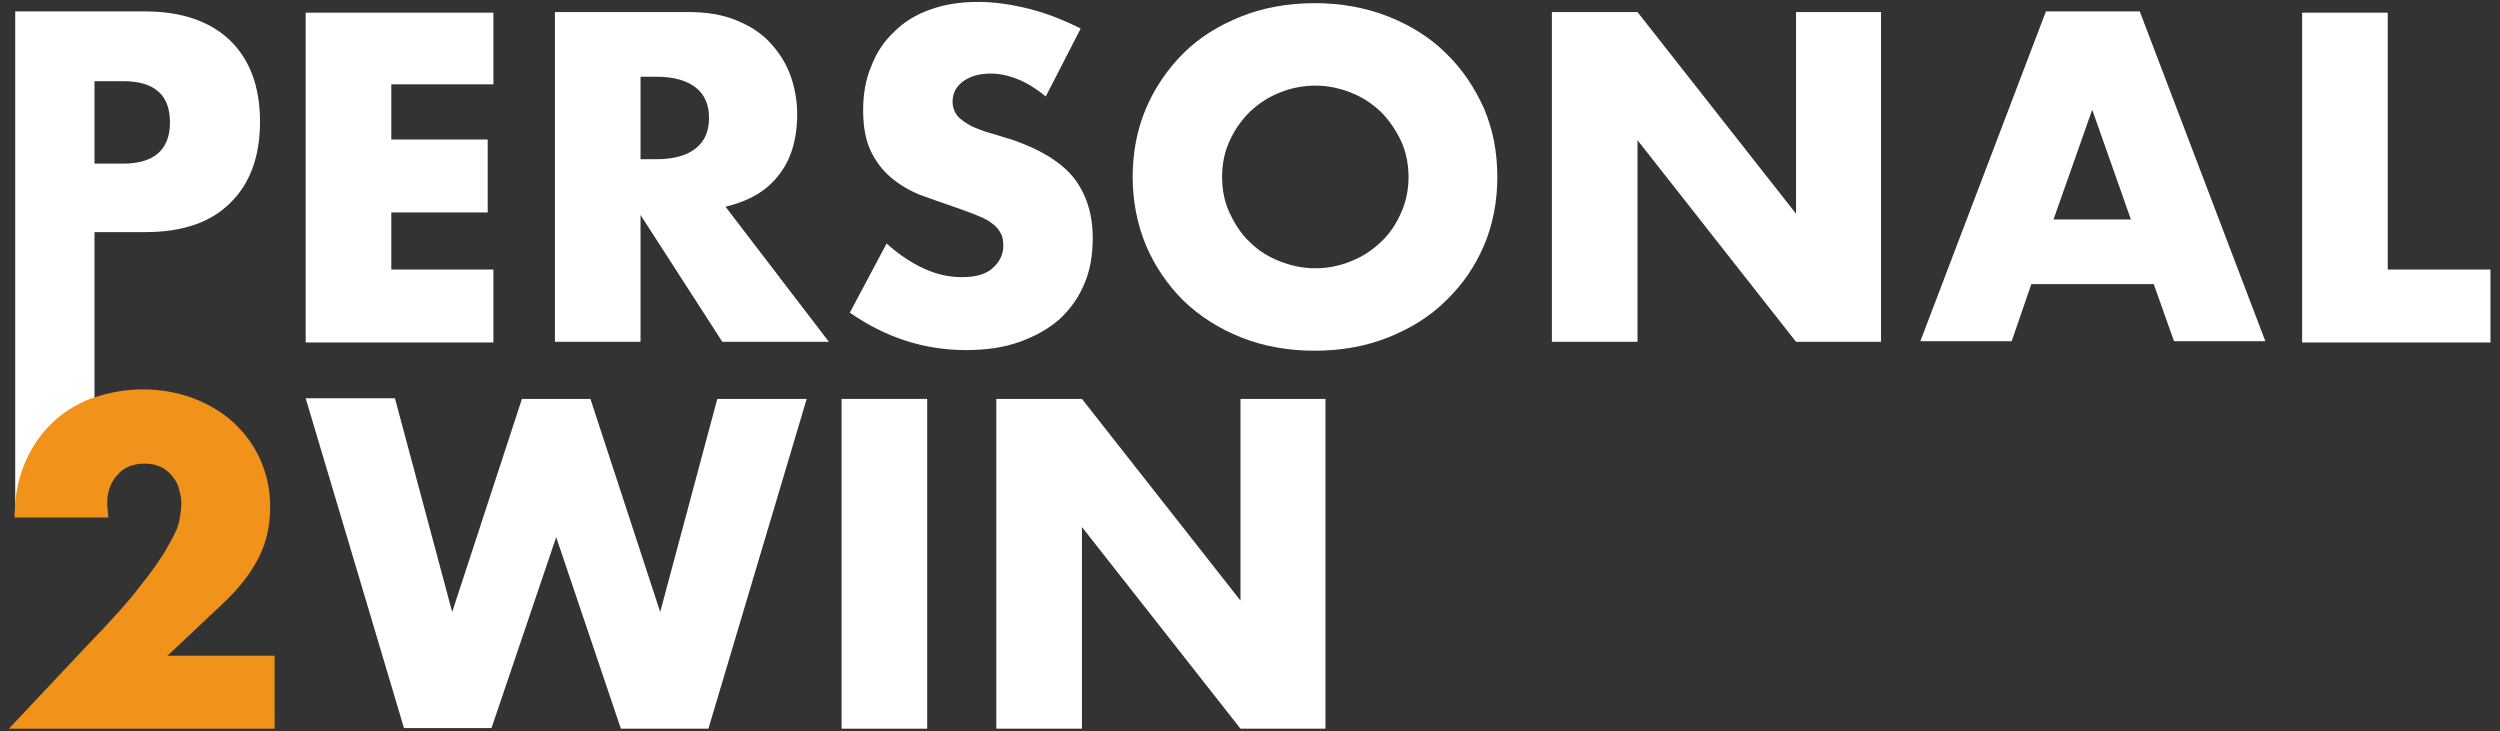
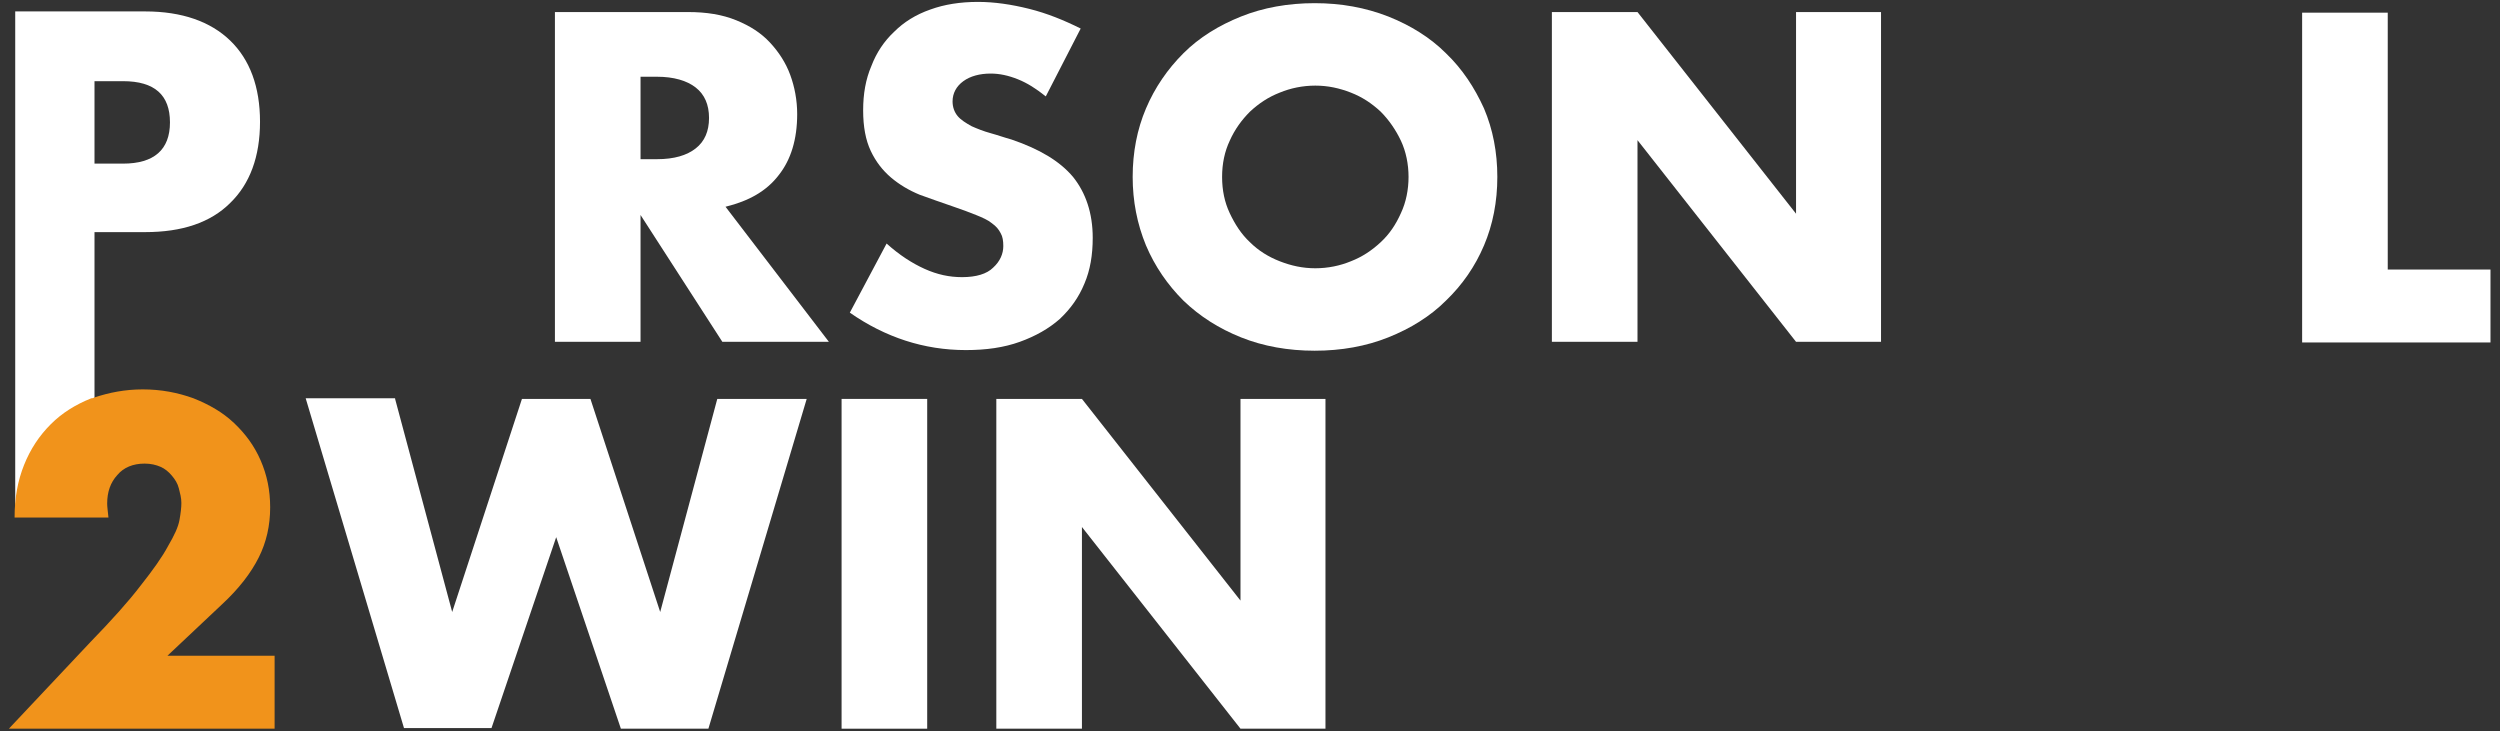
<svg xmlns="http://www.w3.org/2000/svg" version="1.1" id="Ebene_1" x="0px" y="0px" viewBox="0 0 394.2 115.3" style="enable-background:new 0 0 394.2 115.3;" xml:space="preserve">
  <rect x="0" y="0" width="394.2" height="115.3" fill="#333333" stroke="none" />
  <style type="text/css">
	.st0{fill:#FFFFFF;}
	.st1{fill:none;}
	.st2{fill:#F1931B;}
</style>
-   <path class="st0" d="M77.8,13.3H61.7V22h15.2v11.5H61.7v9h16.1V54H48.2V2h29.6V13.3z" />
  <path class="st0" d="M130.7,53.9h-16.8l-12.9-20v20H87.5v-52h21c2.9,0,5.4,0.4,7.6,1.3s3.9,2,5.3,3.5s2.5,3.2,3.2,5.1s1.1,4,1.1,6.2  c0,4-1,7.2-2.9,9.6c-1.9,2.5-4.7,4.1-8.4,5L130.7,53.9z M101,25.1h2.6c2.7,0,4.7-0.6,6.1-1.7s2.1-2.7,2.1-4.8s-0.7-3.7-2.1-4.8  s-3.5-1.7-6.1-1.7H101V25.1z" />
  <path class="st0" d="M164.9,15.2c-1.5-1.2-2.9-2.1-4.4-2.7s-2.9-0.9-4.3-0.9c-1.7,0-3.2,0.4-4.3,1.2s-1.7,1.9-1.7,3.2  c0,0.9,0.3,1.7,0.8,2.3s1.3,1.1,2.2,1.6c0.9,0.4,1.9,0.8,3,1.1c1.1,0.3,2.2,0.7,3.3,1c4.4,1.5,7.6,3.4,9.7,5.9  c2,2.5,3.1,5.7,3.1,9.6c0,2.7-0.4,5.1-1.3,7.2c-0.9,2.2-2.2,4-3.9,5.6c-1.7,1.5-3.8,2.7-6.3,3.6c-2.5,0.9-5.3,1.3-8.5,1.3  c-6.6,0-12.7-2-18.3-5.9l5.8-10.9c2,1.8,4,3.1,6,4s3.9,1.3,5.9,1.3c2.2,0,3.9-0.5,4.9-1.5c1.1-1,1.6-2.2,1.6-3.4  c0-0.8-0.1-1.5-0.4-2c-0.3-0.6-0.7-1.1-1.4-1.6c-0.6-0.5-1.5-0.9-2.5-1.3c-1-0.4-2.3-0.9-3.8-1.4c-1.7-0.6-3.5-1.2-5.1-1.8  c-1.7-0.7-3.2-1.6-4.5-2.7s-2.4-2.5-3.2-4.2s-1.2-3.8-1.2-6.4s0.4-4.9,1.3-7c0.8-2.1,2-3.9,3.6-5.4c1.5-1.5,3.4-2.7,5.7-3.5  c2.2-0.8,4.7-1.2,7.5-1.2c2.6,0,5.3,0.4,8.1,1.1s5.5,1.8,8.1,3.1L164.9,15.2z" />
  <path class="st0" d="M178.6,27.9c0-3.9,0.7-7.5,2.1-10.8c1.4-3.3,3.4-6.2,5.9-8.7s5.6-4.4,9.1-5.8s7.4-2.1,11.6-2.1  c4.2,0,8,0.7,11.6,2.1c3.5,1.4,6.6,3.3,9.1,5.8c2.6,2.5,4.5,5.4,6,8.7c1.4,3.3,2.1,6.9,2.1,10.8s-0.7,7.5-2.1,10.8  c-1.4,3.3-3.4,6.2-6,8.7c-2.5,2.5-5.6,4.4-9.1,5.8c-3.5,1.4-7.4,2.1-11.6,2.1c-4.2,0-8.1-0.7-11.6-2.1c-3.5-1.4-6.5-3.3-9.1-5.8  c-2.5-2.5-4.5-5.4-5.9-8.7C179.3,35.3,178.6,31.7,178.6,27.9z M192.7,27.9c0,2.1,0.4,4,1.2,5.7c0.8,1.7,1.8,3.3,3.2,4.6  c1.3,1.3,2.9,2.3,4.7,3s3.6,1.1,5.6,1.1s3.9-0.4,5.6-1.1c1.8-0.7,3.3-1.7,4.7-3s2.4-2.8,3.2-4.6c0.8-1.7,1.2-3.7,1.2-5.7  s-0.4-4-1.2-5.7s-1.9-3.3-3.2-4.6c-1.4-1.3-2.9-2.3-4.7-3s-3.6-1.1-5.6-1.1s-3.9,0.4-5.6,1.1c-1.8,0.7-3.3,1.7-4.7,3  c-1.3,1.3-2.4,2.8-3.2,4.6C193.1,23.9,192.7,25.8,192.7,27.9z" />
  <path class="st0" d="M244.7,53.9v-52h13.5l25,31.8V1.9h13.4v52h-13.4l-25-31.8v31.8H244.7z" />
-   <path class="st0" d="M339.6,44.8h-19.3l-3.1,9h-14.4l19.8-52h14.8l19.8,52h-14.4L339.6,44.8z M336,34.6l-6.1-17.3l-6.1,17.3H336z" />
  <path class="st0" d="M376.5,1.9v40.6h16.2V54H363V2h13.5V1.9z" />
  <path class="st1" d="M26.9,19.2c0-4.3-2.5-6.5-7.4-6.5H15v13h4.5C24.4,25.7,26.9,23.6,26.9,19.2z" />
  <path class="st0" d="M8.1,67.1c1.8-1.8,3.9-3.2,6.4-4.1c0.1-0.1,0.3-0.1,0.4-0.1V36.6h8c5.8,0,10.3-1.5,13.4-4.6  c3.1-3,4.7-7.3,4.7-12.8s-1.6-9.8-4.7-12.8c-3.1-3-7.6-4.6-13.4-4.6H2.4v79.9l0,0c0-3,0.5-5.8,1.5-8.3C4.9,71,6.3,68.9,8.1,67.1z   M14.9,12.8h4.5c5,0,7.4,2.2,7.4,6.5s-2.5,6.5-7.4,6.5h-4.5V12.8z" />
  <path class="st2" d="M26.4,103.4l8.6-8.1c2.7-2.5,4.6-5,5.8-7.4s1.8-5,1.8-7.9c0-2.7-0.5-5.1-1.5-7.4s-2.4-4.2-4.2-5.9  c-1.8-1.7-3.9-2.9-6.4-3.9c-2.5-0.9-5.1-1.4-8-1.4c-2.8,0-5.3,0.5-7.7,1.3c-0.1,0.1-0.3,0.1-0.4,0.1c-2.5,1-4.6,2.3-6.4,4.1  s-3.2,3.9-4.2,6.4s-1.5,5.2-1.5,8.3l0,0h14.8c-0.1-1-0.2-1.7-0.2-2.2c0-1.8,0.5-3.3,1.6-4.5c1-1.2,2.5-1.8,4.3-1.8  c1,0,1.8,0.2,2.5,0.5s1.3,0.8,1.8,1.4s0.9,1.2,1.1,2s0.4,1.5,0.4,2.3c0,0.7-0.1,1.6-0.3,2.7c-0.2,1.1-0.8,2.4-1.8,4.1  c-0.9,1.7-2.4,3.8-4.3,6.2c-1.9,2.5-4.6,5.5-8,9L1.4,114.9h41.9v-11.5H26.4z" />
  <path class="st0" d="M62.3,62.9l9,33.6l11-33.6h10.8l11,33.6l9-33.6h14.1l-15.5,52H97.9L87.7,84.7l-10.2,30.1H63.7l-15.5-52h14.1  V62.9z" />
  <path class="st0" d="M146.2,62.9v52h-13.5v-52H146.2z" />
  <path class="st0" d="M157.1,114.9v-52h13.5l25,31.8V62.9H209v52h-13.4l-25-31.8v31.8C170.6,114.9,157.1,114.9,157.1,114.9z" />
</svg>